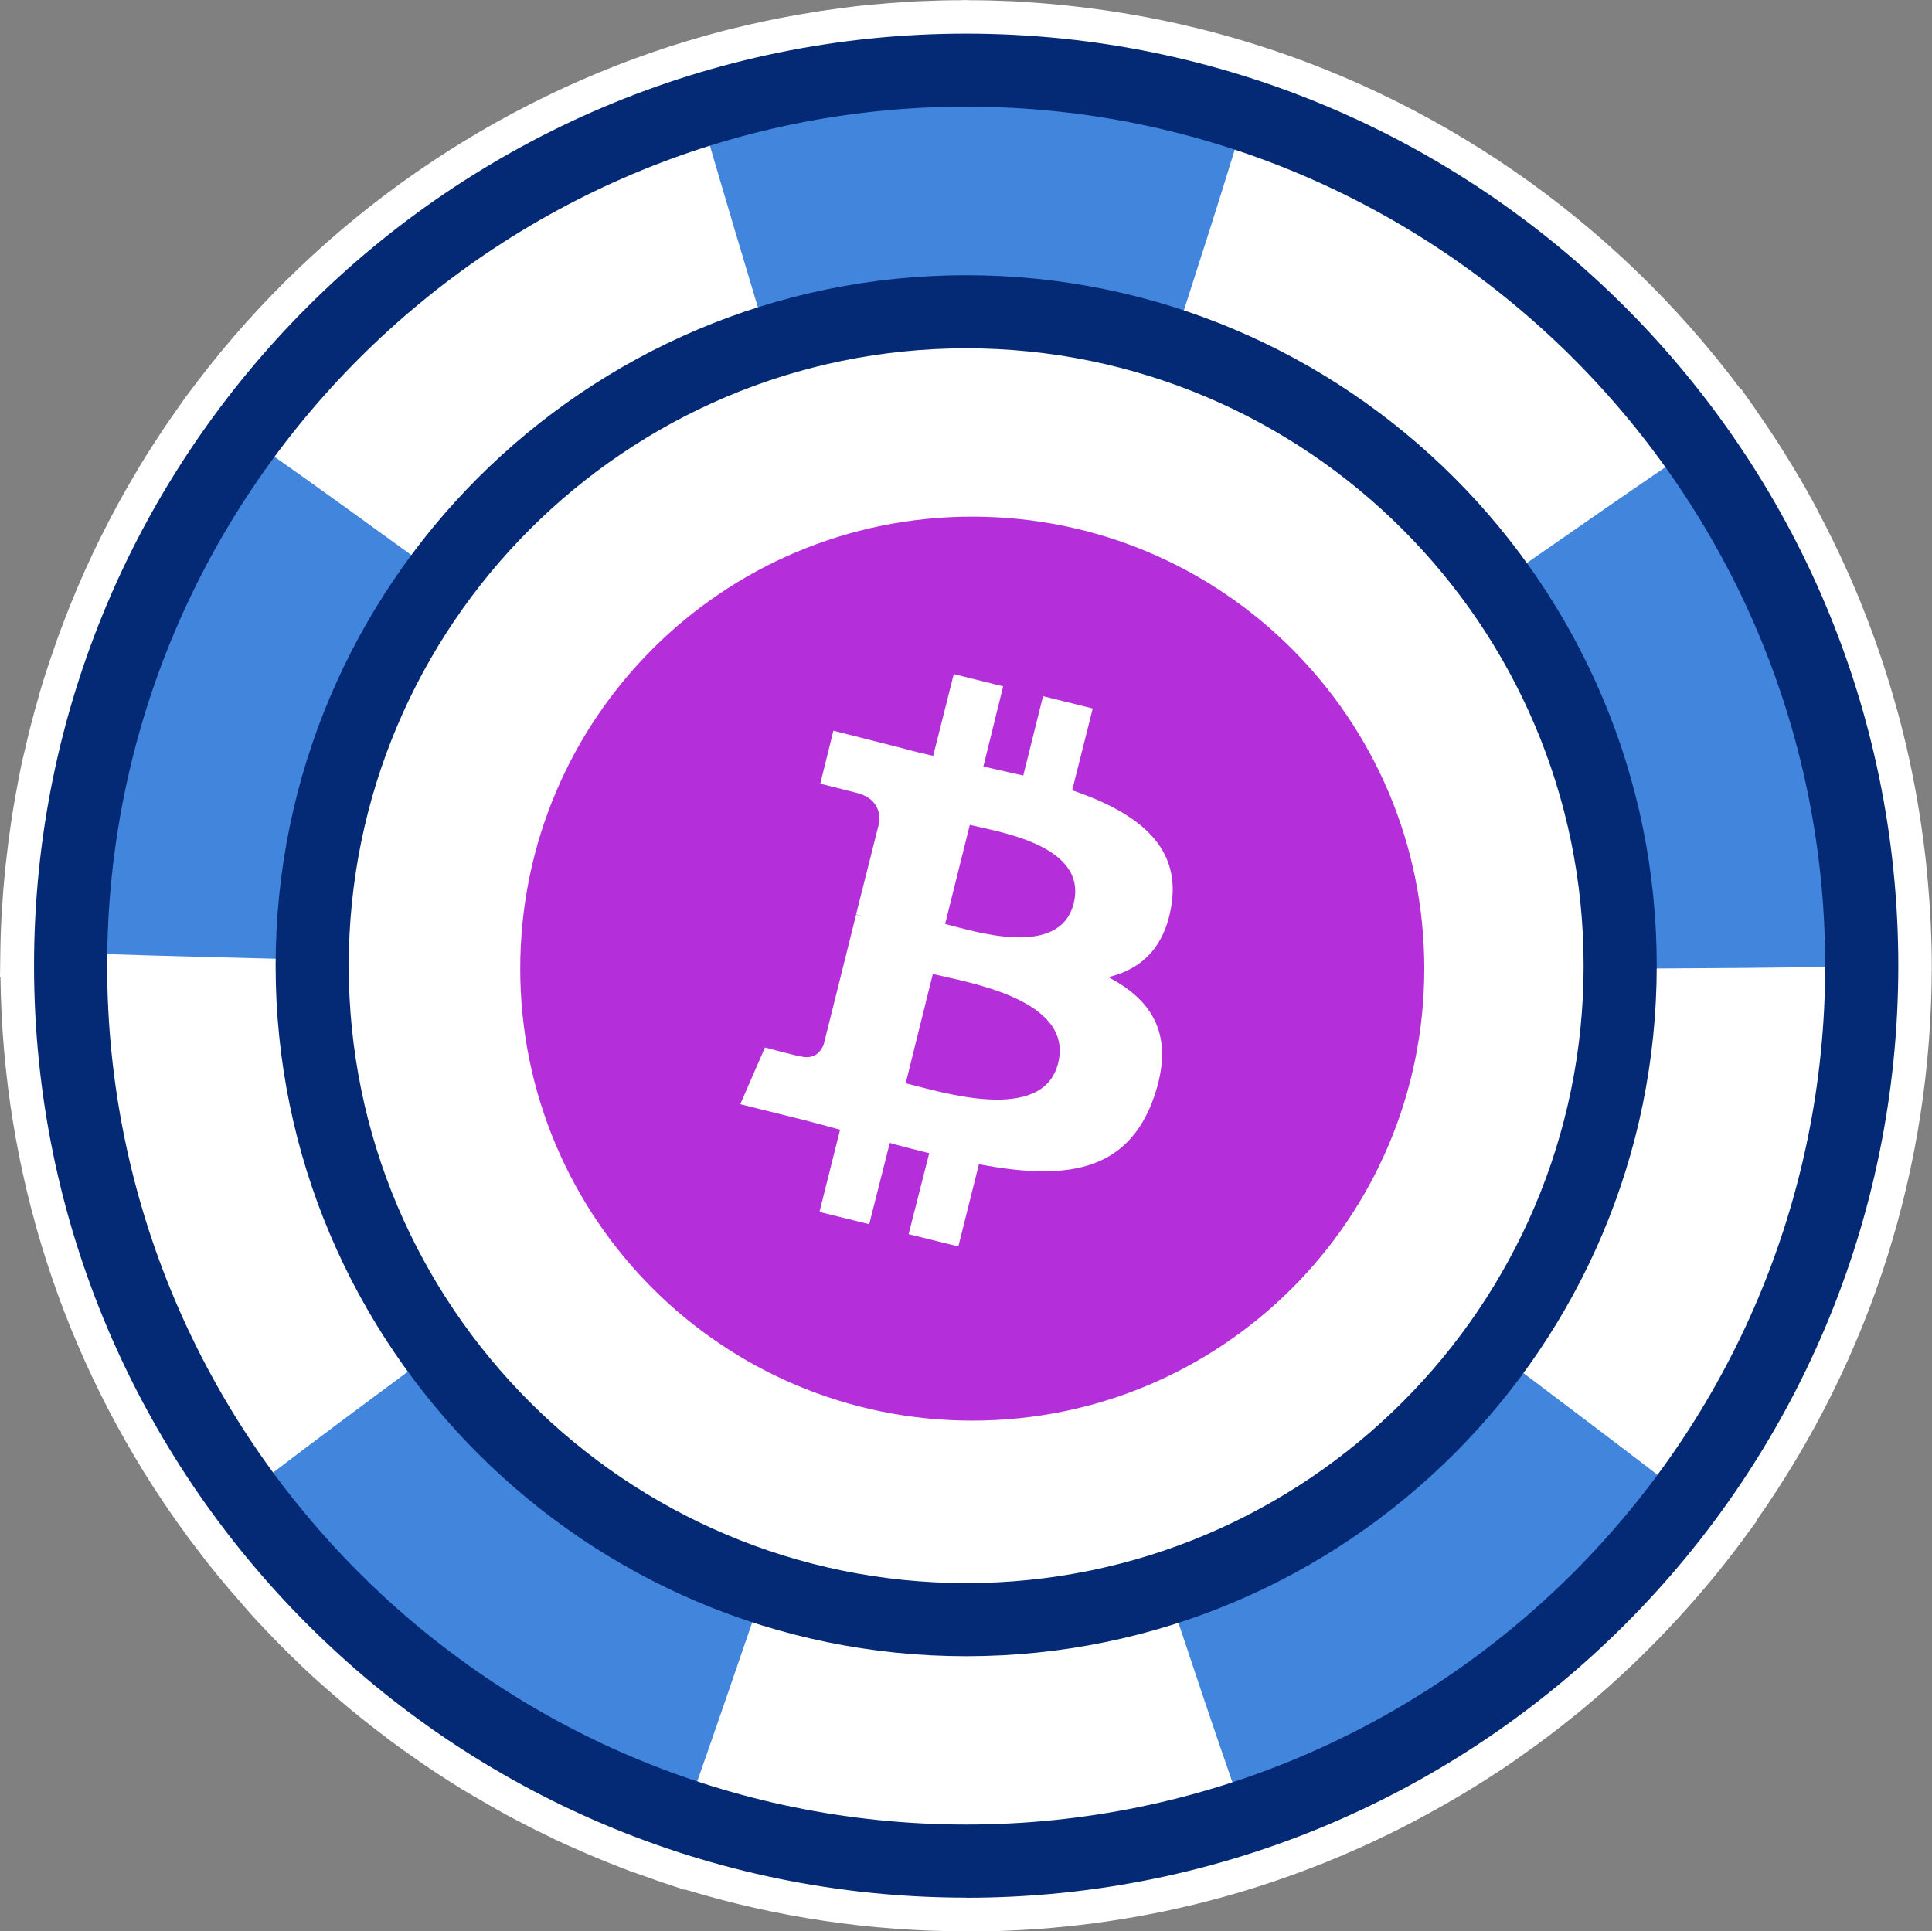
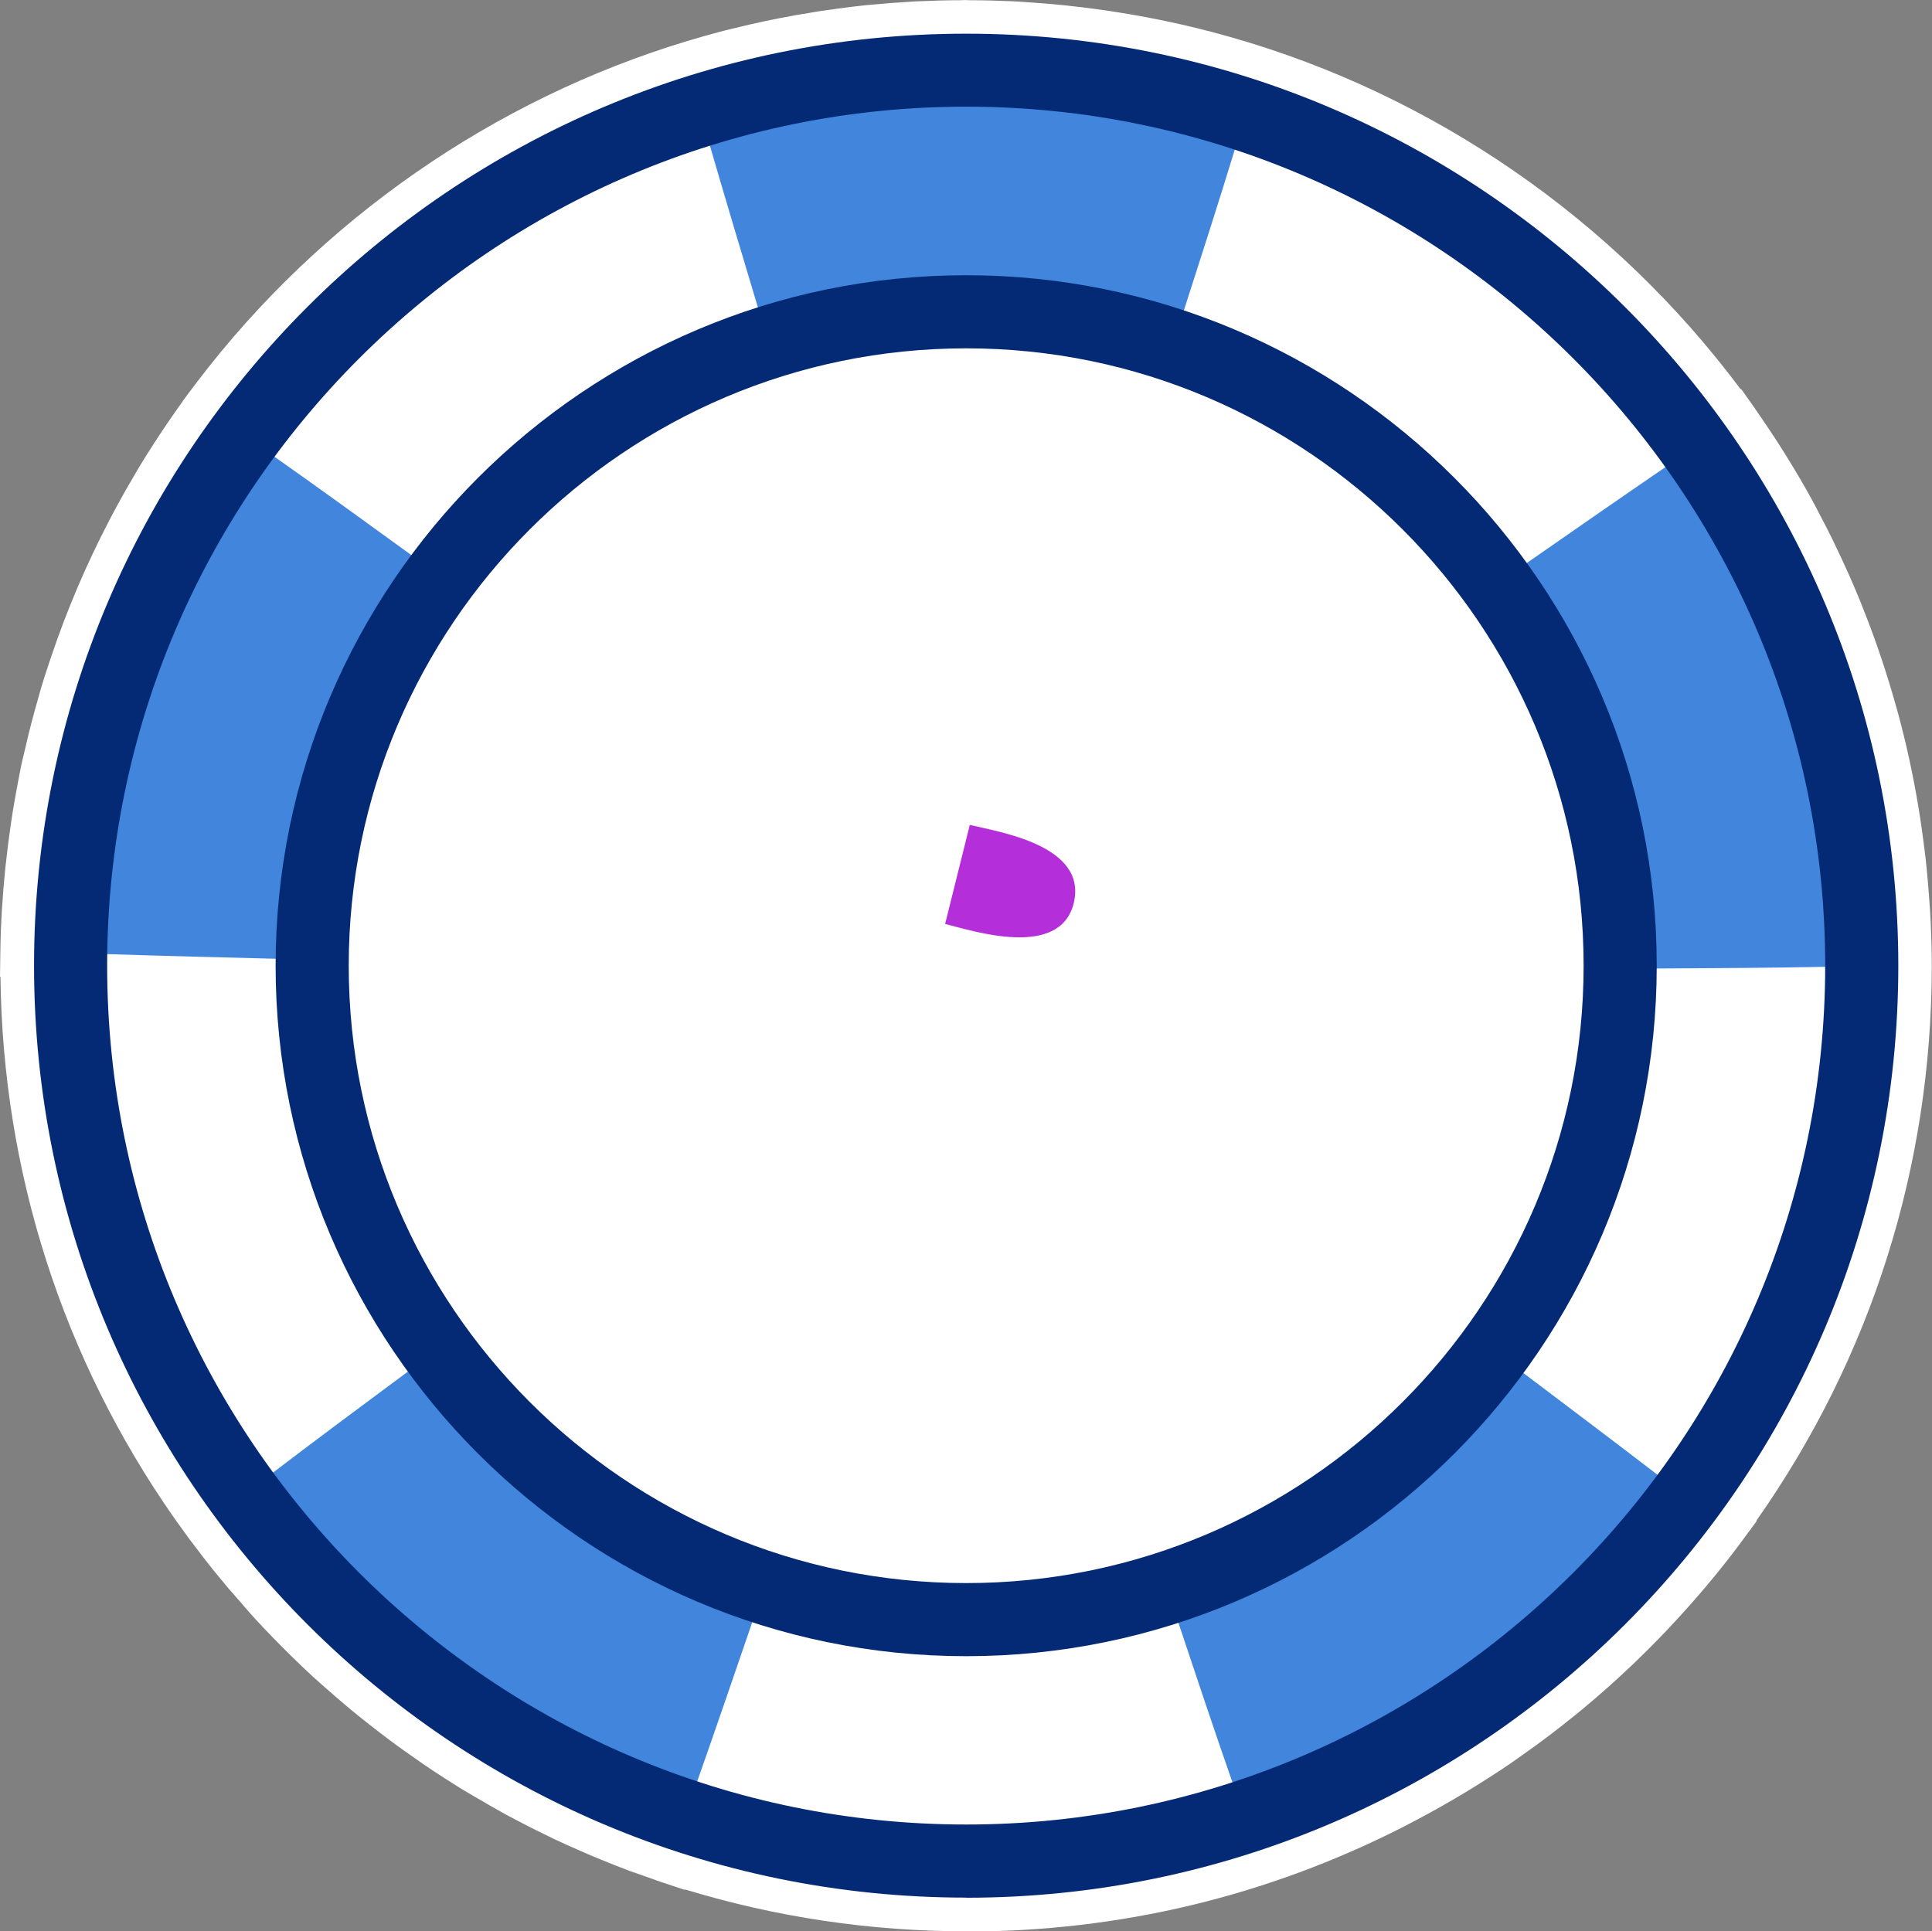
<svg xmlns="http://www.w3.org/2000/svg" id="Layer_2" data-name="Layer 2" viewBox="0 0 165.15 165.11">
  <rect x="0" y="0" width="165.15" height="165.11" fill="#808080" stroke="none" />
  <defs>
    <style>
      .cls-1 {
        fill: #b42fda;
      }

      .cls-1, .cls-2, .cls-3, .cls-4 {
        stroke-width: 0px;
      }

      .cls-2 {
        fill: #4185dd;
      }

      .cls-3 {
        fill: #fff;
      }

      .cls-4 {
        fill: #052a75;
      }
    </style>
  </defs>
  <g id="Layer_1-2" data-name="Layer 1">
    <g>
      <path class="cls-3" d="m82.59,165.11c-8.15,0-16.22-1.2-24.01-3.57l-.07.02-1.89-.63c-.31-.1-.61-.21-.91-.32l-.74-.26c-.39-.14-.78-.27-1.17-.41-.91-.34-1.81-.7-2.7-1.07-.57-.23-1.13-.48-1.7-.73-.71-.31-1.41-.62-2.1-.95-.44-.21-.88-.43-1.32-.65l-.17-.08c-.59-.29-1.18-.6-1.77-.91-.5-.26-1-.53-1.49-.81-.59-.33-1.17-.67-1.75-1.01l-.33-.19c-.35-.21-.71-.41-1.06-.63-.8-.49-1.58-1-2.36-1.51-.54-.36-1.07-.72-1.59-1.09-.61-.43-1.22-.85-1.81-1.29-.4-.29-.79-.6-1.19-.9l-.14-.11c-.51-.39-1.02-.79-1.52-1.19-.44-.36-.89-.72-1.32-1.09-.5-.42-.99-.85-1.48-1.28l-.29-.25c-.32-.28-.63-.56-.94-.84-.65-.6-1.29-1.21-1.92-1.83-.51-.5-1.01-1.01-1.51-1.52-.49-.51-.98-1.01-1.45-1.53-.35-.38-.7-.77-1.04-1.17l-.1-.12c-.41-.47-.82-.94-1.23-1.41-.38-.45-.75-.9-1.12-1.35-.4-.49-.79-.99-1.18-1.5l-.21-.28c-.27-.35-.55-.71-.82-1.07l-1.29-1.79C5.36,116.16.24,100.22.04,83.53l-.04-.06.03-2.15c.03-2.31.18-4.72.43-7.16l.02-.17c.12-1.13.27-2.3.44-3.48.05-.34.1-.7.16-1.06.14-.84.28-1.66.44-2.49l.07-.36c.07-.36.14-.73.21-1.09.08-.4.18-.78.27-1.17l.1-.42c.33-1.45.71-2.9,1.12-4.31l.14-.51c.27-.93.57-1.85.88-2.77l.11-.32c1.33-3.93,2.98-7.8,4.9-11.48l.03-.06c.45-.87.92-1.73,1.41-2.59l.22-.38c.48-.83.96-1.66,1.47-2.47l.1-.16c.79-1.26,1.66-2.57,2.59-3.89l.25-.35c.2-.29.4-.58.61-.86l.91-1.2C27.41,18.79,42.21,8.5,58.74,3.51c.93-.28,1.87-.55,2.82-.8.32-.09.65-.16.97-.24l.33-.08c.81-.2,1.62-.39,2.43-.56.43-.09.85-.18,1.27-.26.94-.19,1.88-.35,2.82-.5l.29-.05c.19-.03.37-.06.56-.09,1.29-.19,2.58-.36,3.84-.49l.33-.03c1.18-.11,2.34-.2,3.52-.27.28-.02.56-.03.85-.04,1.14-.05,2.18-.08,3.23-.08.42-.02.66-.02.95,0,1.25,0,2.47.04,3.65.09.31.01.63.04.94.06l.42.03c.74.05,1.47.1,2.19.17.68.06,1.37.14,2.06.22.44.05.86.11,1.29.16,3.91.52,7.82,1.32,11.62,2.4l.14.04c17.32,4.94,32.7,15.58,43.51,30.06l.09.04,1.02,1.44c.25.36.5.72.74,1.08l.51.75c.69,1.03,1.34,2.04,1.93,3.02l.16.26c.66,1.09,1.29,2.18,1.86,3.24.12.22.23.44.35.67l.16.31c.37.71.74,1.41,1.08,2.12.28.57.55,1.16.83,1.75.2.44.4.88.6,1.32.31.71.62,1.42.91,2.14l.27.69c1.1,2.75,2.05,5.6,2.84,8.45l.04.13c.26.93.5,1.91.74,2.89l.07.3c.63,2.73,1.13,5.53,1.48,8.32l.04.31c.04.27.07.54.1.8.08.68.14,1.35.2,2.03.06.64.1,1.29.15,1.93l.02.28c.03.45.06.9.08,1.35.06,1.32.09,2.51.09,3.63v.17s0,0,0,0c-.02,17.09-5.19,33.39-14.97,47.3v.07l-1.17,1.59c-1.58,2.15-3.36,4.31-5.29,6.43l-.08.09c-2.54,2.79-5.35,5.48-8.29,7.92-.17.14-.34.28-.51.42l-.24.19c-.66.54-1.32,1.05-1.98,1.56-.4.3-.81.61-1.23.92-.5.36-.99.71-1.49,1.06l-.15.11c-.48.34-.97.68-1.46,1l-.28.18c-2.54,1.67-5.19,3.21-7.92,4.61l-.11.06c-11.65,5.93-24.23,8.95-37.37,8.95Zm-23.01-15.85l.82.27c7.17,2.38,14.64,3.58,22.19,3.58,11.23,0,21.98-2.58,31.97-7.66,2.4-1.22,4.66-2.54,6.79-3.94l.24-.16c.44-.29.85-.58,1.25-.86l.17-.12c.44-.3.86-.6,1.27-.9.35-.25.7-.52,1.05-.78.58-.44,1.14-.88,1.69-1.33l.65-.52c2.52-2.09,4.92-4.38,7.14-6.82l.08-.09c1.21-1.34,2.39-2.73,3.47-4.12l.97-1.31c9.02-12.19,13.79-26.65,13.81-41.85v-.13c0-.93-.03-1.95-.08-3.11-.02-.38-.04-.74-.06-1.11l-.02-.29c-.04-.55-.08-1.1-.13-1.65-.05-.58-.1-1.16-.17-1.74-.02-.19-.05-.38-.07-.58l-.05-.37c-.3-2.39-.73-4.78-1.27-7.11l-.07-.29c-.19-.8-.4-1.62-.62-2.43l-.04-.13c-.66-2.4-1.48-4.85-2.43-7.22l-.23-.59c-.25-.61-.51-1.22-.78-1.83-.17-.38-.34-.76-.51-1.13-.23-.49-.46-.99-.7-1.49-.3-.62-.61-1.21-.93-1.81l-.22-.43c-.07-.14-.14-.27-.21-.41-.49-.9-1.03-1.83-1.6-2.78l-.13-.2c-.5-.83-1.06-1.69-1.65-2.57l-1.1-1.55c-9.28-13.03-22.82-22.61-38.12-26.97l-.13-.04c-3.23-.91-6.57-1.6-9.92-2.05-.38-.05-.74-.1-1.1-.14-.57-.07-1.16-.13-1.75-.18-.63-.06-1.26-.1-1.88-.14l-.52-.04c-.21-.02-.43-.03-.65-.04-1.01-.05-2.05-.08-3.2-.08h-.24c-.21,0-.35,0-.49,0-.9,0-1.79.03-2.68.07l-.8.04c-1.02.06-2.01.13-2.95.22l-.28.02c-1.14.12-2.24.26-3.35.42l-.74.12c-.79.13-1.6.27-2.4.43-.37.07-.73.15-1.09.22-.69.15-1.38.31-2.07.48l-.37.09c-.25.06-.5.12-.74.18-.8.21-1.6.44-2.4.68-14.53,4.38-27.5,13.56-36.52,25.86l-.3.4c-.05.07-.09.13-.14.2l-.3.44c-.81,1.14-1.56,2.27-2.23,3.34l-.09.15c-.42.67-.83,1.38-1.24,2.08l-.18.31c-.43.76-.84,1.51-1.23,2.27l-.03.06c-1.62,3.13-3.02,6.42-4.16,9.77l-.09.26c-.26.78-.51,1.57-.75,2.36l-.12.43c-.35,1.2-.67,2.44-.96,3.68l-.11.48c-.07.29-.14.58-.2.88-.06.27-.11.54-.16.82l-.08.41c-.14.71-.26,1.41-.38,2.12-.05.29-.09.59-.14.9-.15,1.03-.28,2.03-.38,2.99l-.02.16c-.14,1.32-.24,2.63-.3,3.9l-.03,2.21c0,.2,0,.4-.02.6,0,.15-.01.3-.01.44,0,15.14,4.74,29.58,13.7,41.76l.3.4c.15.2.3.39.45.58l.23.3c.33.43.66.86,1,1.28.32.39.64.78.96,1.16.34.4.69.81,1.05,1.21l.11.12c.29.33.58.65.87.97.41.44.83.88,1.25,1.31.42.44.85.87,1.29,1.3.54.53,1.09,1.06,1.64,1.57.25.23.5.45.75.67l.31.27c.41.37.83.73,1.26,1.09.37.31.75.62,1.13.93.43.35.86.69,1.3,1.02l.15.11c.33.25.66.51.99.75.51.38,1.03.74,1.55,1.1.45.31.91.63,1.37.93.67.44,1.34.88,2.02,1.29.27.17.55.33.82.49l.36.21c.5.29.99.58,1.5.86.42.23.84.46,1.27.69.5.27,1.01.52,1.52.78l.18.09c.36.18.73.36,1.09.54.59.28,1.2.55,1.8.81.48.21.96.42,1.45.62.76.32,1.53.62,2.31.91.3.11.6.22.91.32l.69.24Z" />
      <g>
        <g>
          <g>
            <circle class="cls-3" cx="82.59" cy="82.55" r="76.55" />
            <circle class="cls-3" cx="82.59" cy="82.55" r="55.91" />
            <path class="cls-2" d="m37.36,115.42s-16.46,12.13-16.46,12.46c9.3,12.64,22.4,22.32,37.61,27.36.17-.06,6.8-19.5,6.8-19.5-11.34-3.68-21.08-10.88-27.95-20.32Z" />
            <path class="cls-2" d="m99.75,135.77s6.41,19.41,6.72,19.52c14.91-4.91,28.19-14.34,37.71-27.23,0-.18-16.42-12.53-16.42-12.53-7.03,9.63-16.9,16.65-28.01,20.24Z" />
            <path class="cls-2" d="m138.5,82.81s20.44-.05,20.65-.31c-.02-15.7-4.86-31.25-14.14-44.31-.18-.05-17.02,11.7-17.02,11.7,6.96,9.67,10.56,21.25,10.52,32.92Z" />
            <path class="cls-2" d="m100.24,29.5s6.32-19.44,6.13-19.72c-14.93-4.86-31.21-5.11-46.51-.35-.11.15,5.82,19.82,5.82,19.82,11.36-3.61,23.48-3.43,34.56.25Z" />
            <path class="cls-2" d="m37.67,49.28s-16.51-12.05-16.83-11.96c-9.27,12.67-14.57,28.07-14.81,44.09.11.15,20.65.63,20.65.63.11-11.92,4.05-23.38,10.99-32.76Z" />
          </g>
          <g>
            <path class="cls-4" d="m82.59,162.23C38.66,162.23,2.91,126.49,2.91,82.55S38.66,2.88,82.59,2.88s79.68,35.74,79.68,79.68-35.74,79.68-79.68,79.68Zm0-153.11C42.1,9.12,9.16,42.06,9.16,82.55s32.94,73.43,73.43,73.43,73.43-32.94,73.43-73.43S123.08,9.12,82.59,9.12Z" />
            <path class="cls-4" d="m82.59,141.59c-32.55,0-59.03-26.48-59.03-59.03s26.48-59.03,59.03-59.03,59.03,26.48,59.03,59.03-26.48,59.03-59.03,59.03Zm0-111.81c-29.1,0-52.78,23.68-52.78,52.78s23.68,52.78,52.78,52.78,52.78-23.68,52.78-52.78-23.68-52.78-52.78-52.78Z" />
          </g>
        </g>
        <g>
-           <path class="cls-1" d="m79.74,83.27l-2.32,9.34c2.88.7,11.73,3.55,13.03-1.72,1.37-5.48-7.83-6.92-10.71-7.62Z" />
-           <path class="cls-1" d="m83.11,44.17c-21.36,0-38.64,17.28-38.64,38.64s17.28,38.64,38.64,38.64,38.64-17.28,38.64-38.64-17.28-38.64-38.64-38.64Zm17.04,33.12c-.56,3.76-2.63,5.58-5.41,6.25,3.79,1.97,5.73,4.99,3.9,10.26-2.28,6.53-7.73,7.1-14.96,5.73l-1.76,7.03-4.25-1.05,1.76-6.92c-1.12-.28-2.25-.56-3.37-.88l-1.76,6.95-4.25-1.05,1.76-7.03c-.98-.28-1.97-.53-3.02-.81l-5.51-1.37,2.11-4.85s2.88.77,3.09.77c1.19.28,1.72-.49,1.93-1.02l2.77-11.1.46.11s-.32-.11-.46-.14l2-7.94c.04-.91-.28-2.04-2-2.46l-3.06-.77,1.12-4.53,5.83,1.48c.88.25,1.79.46,2.7.67l1.76-6.99,4.22,1.05-1.69,6.85c1.12.25,2.28.53,3.41.77l1.69-6.78,4.25,1.05-1.76,6.99c5.34,1.83,9.27,4.6,8.5,9.73Z" />
          <path class="cls-1" d="m82.9,70.52l-2.11,8.47c2.39.6,9.8,3.02,10.99-1.76,1.23-4.99-6.46-6.11-8.89-6.71Z" />
        </g>
      </g>
    </g>
  </g>
</svg>